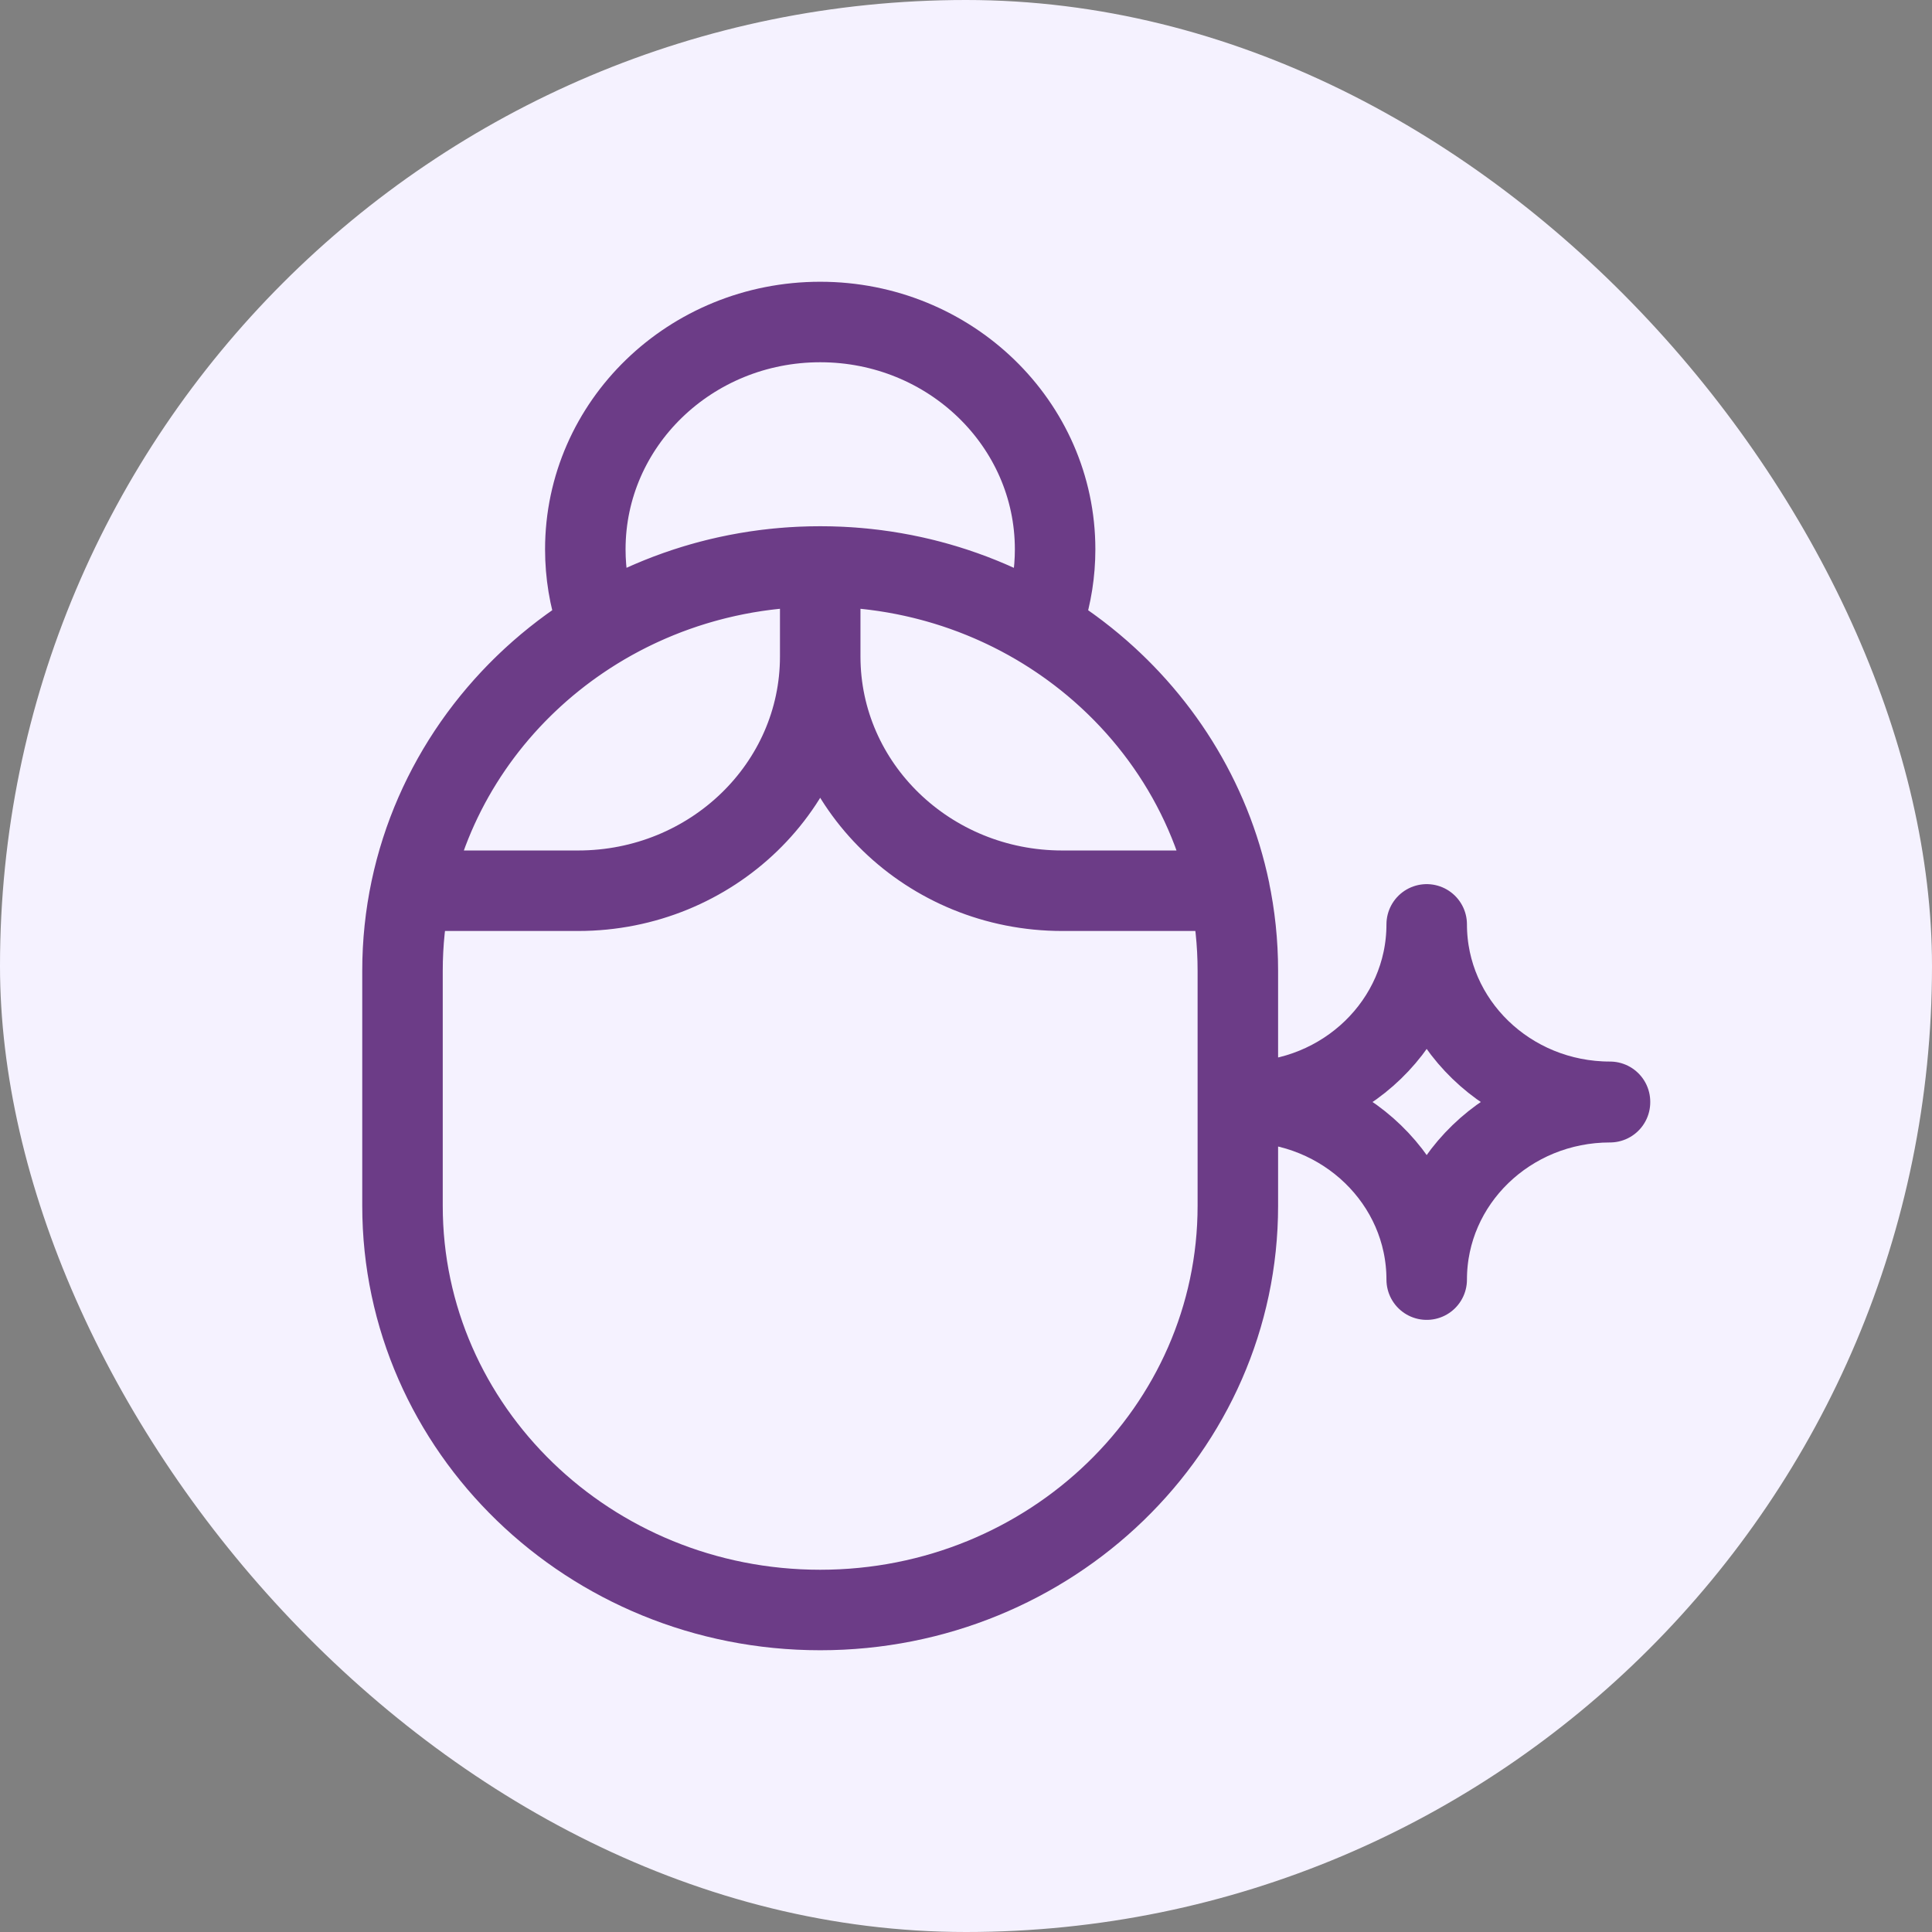
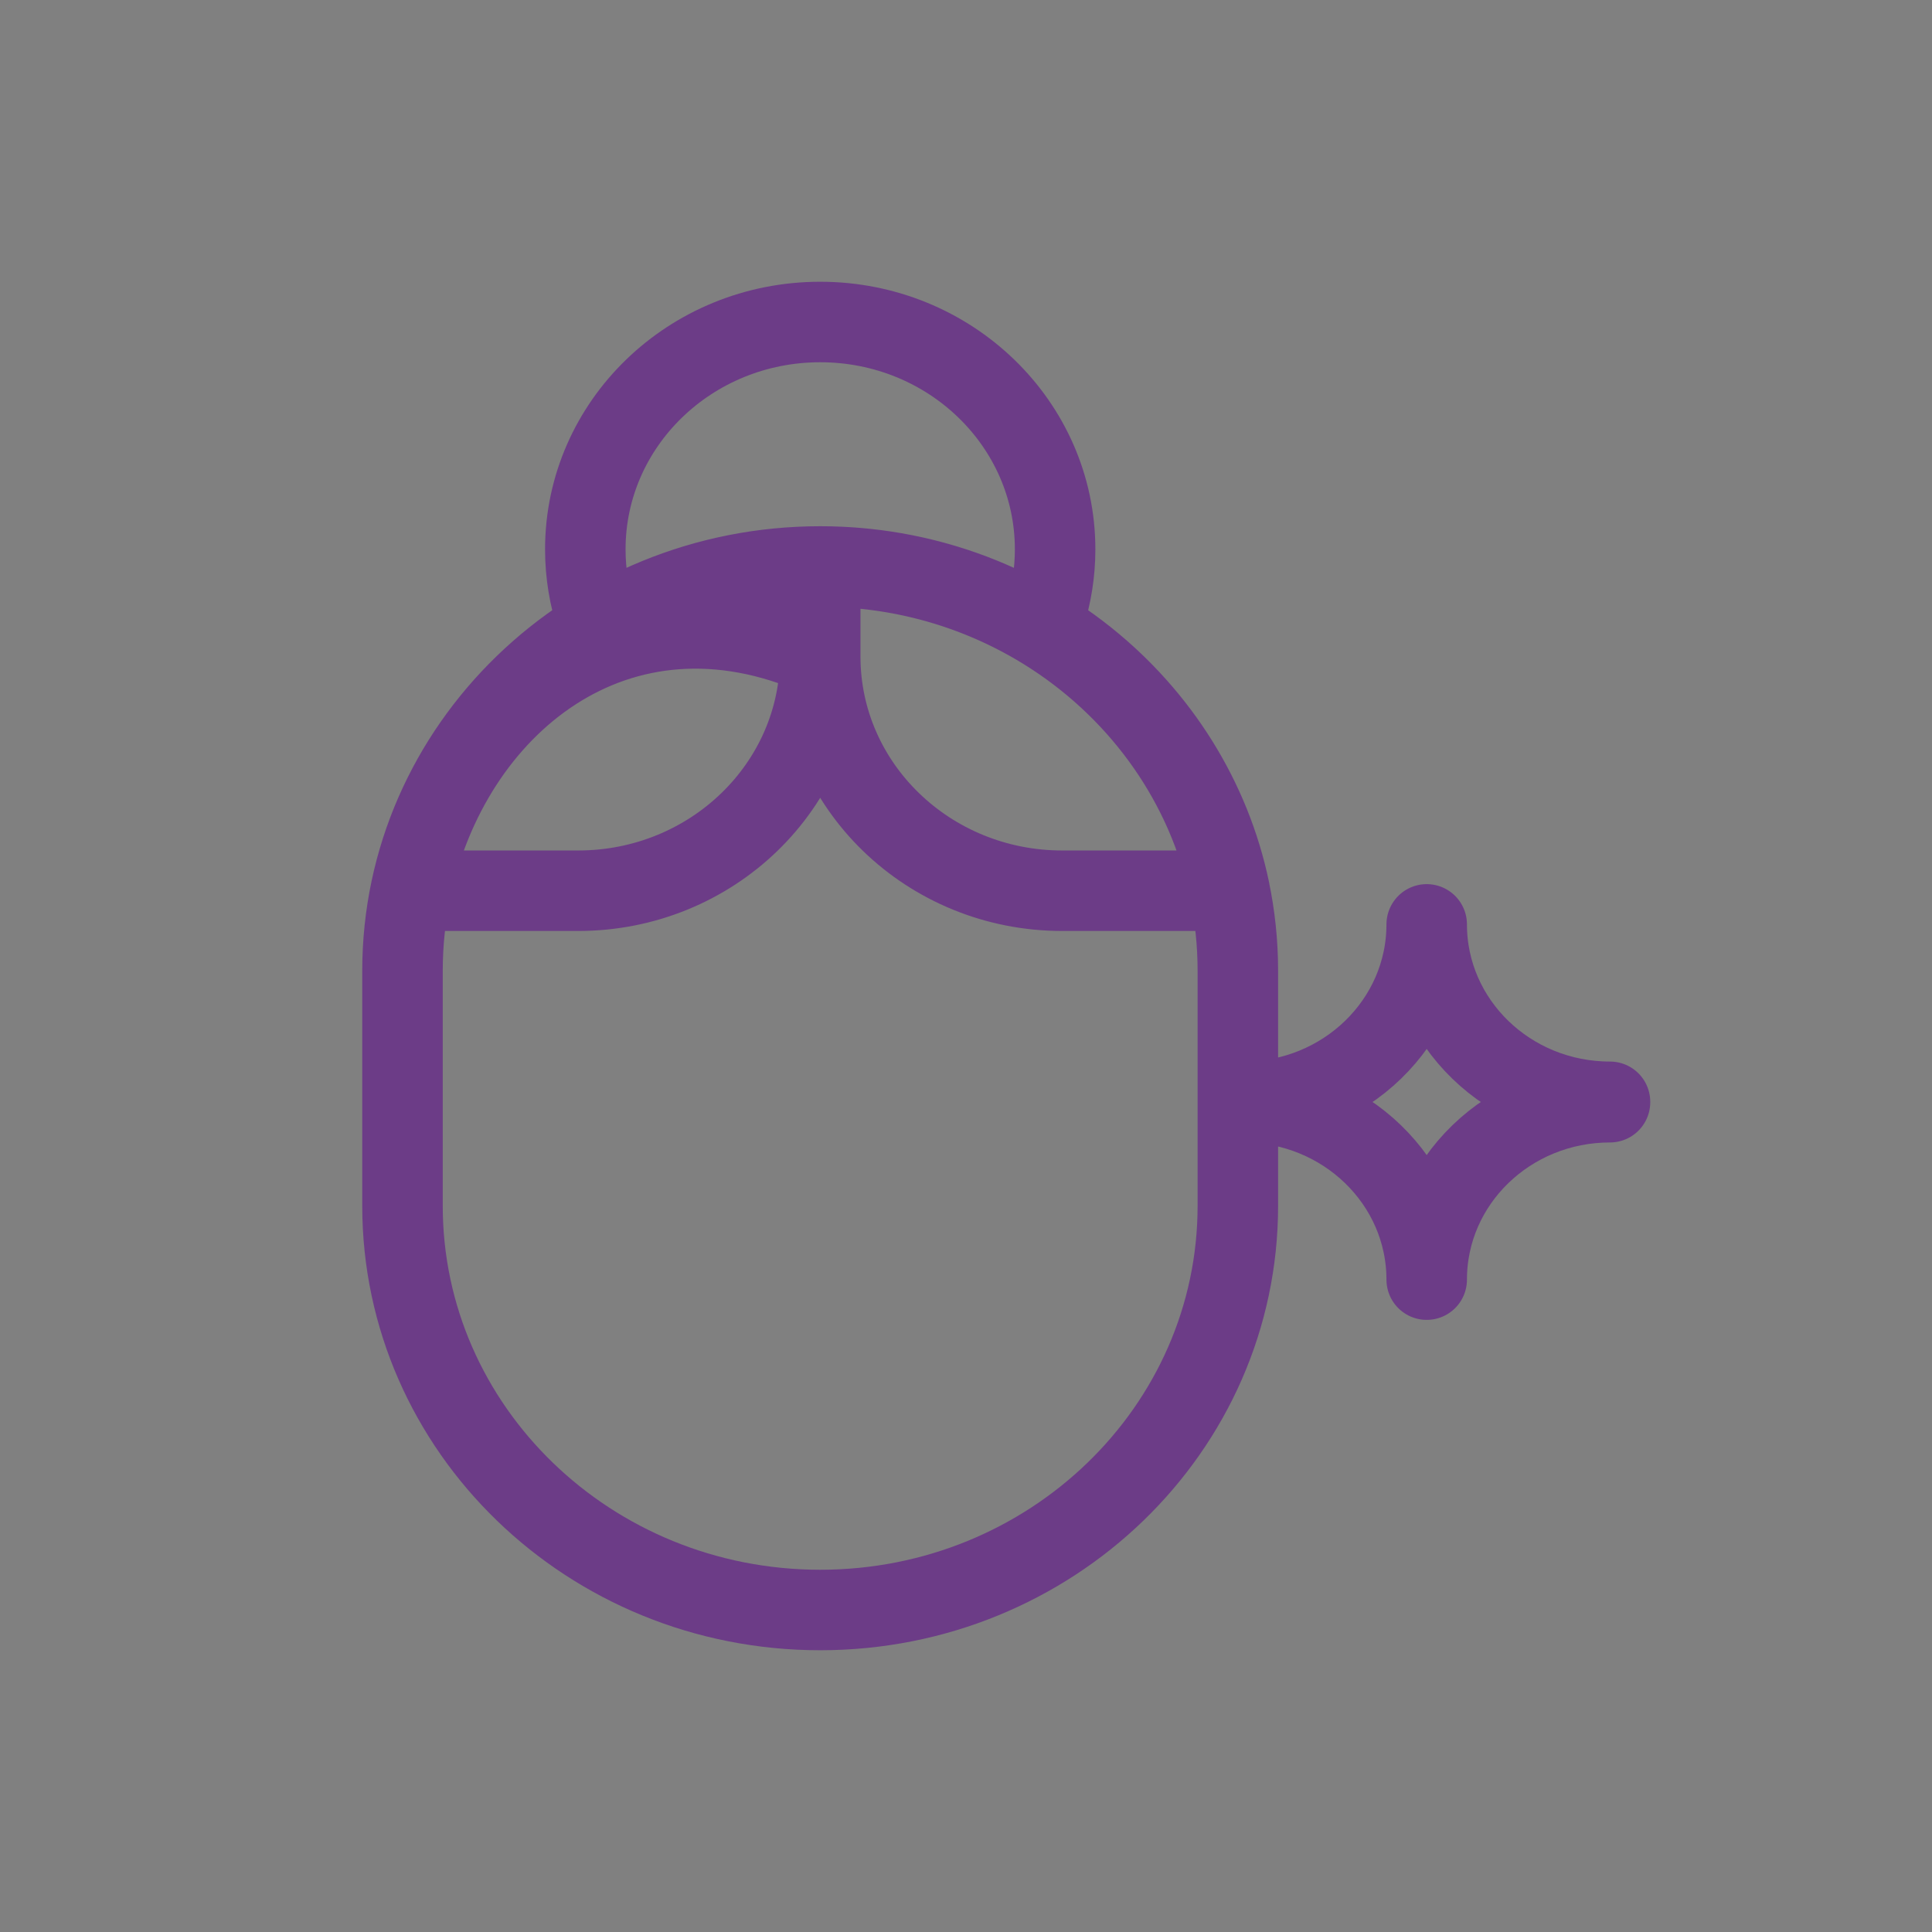
<svg xmlns="http://www.w3.org/2000/svg" width="24" height="24" viewBox="0 0 24 24" fill="none">
  <rect x="0" y="0" width="24" height="24" fill="#808080" stroke="none" />
-   <rect width="24" height="24" rx="12" fill="#F5F2FF" />
-   <path d="M7.413 7.698C7.321 7.423 7.271 7.129 7.271 6.824C7.271 5.264 8.577 4 10.189 4C11.8 4 13.107 5.264 13.107 6.824C13.107 7.112 13.062 7.391 12.979 7.653M10.189 7.037C13.054 7.037 15.377 9.285 15.377 12.059V14.979C15.377 17.752 13.054 20 10.189 20C7.323 20 5 17.752 5 14.979V12.059C5 9.285 7.323 7.037 10.189 7.037ZM10.189 7.037V8.155M10.189 7.037C12.703 7.037 14.799 8.768 15.276 11.065H13.196C11.535 11.065 10.189 9.762 10.189 8.155M10.189 7.037C7.674 7.037 5.578 8.768 5.102 11.065H7.181C8.842 11.065 10.189 9.762 10.189 8.155M15.446 13.692C16.703 13.692 17.723 14.679 17.723 15.896C17.723 14.679 18.742 13.692 20 13.692V13.687C18.742 13.687 17.723 12.7 17.723 11.483C17.723 12.7 16.703 13.687 15.446 13.687V13.692Z" stroke="#6C3C87" stroke-miterlimit="10" stroke-linecap="round" stroke-linejoin="round" />
+   <path d="M7.413 7.698C7.321 7.423 7.271 7.129 7.271 6.824C7.271 5.264 8.577 4 10.189 4C11.8 4 13.107 5.264 13.107 6.824C13.107 7.112 13.062 7.391 12.979 7.653M10.189 7.037C13.054 7.037 15.377 9.285 15.377 12.059V14.979C15.377 17.752 13.054 20 10.189 20C7.323 20 5 17.752 5 14.979V12.059C5 9.285 7.323 7.037 10.189 7.037ZM10.189 7.037V8.155M10.189 7.037C12.703 7.037 14.799 8.768 15.276 11.065H13.196C11.535 11.065 10.189 9.762 10.189 8.155C7.674 7.037 5.578 8.768 5.102 11.065H7.181C8.842 11.065 10.189 9.762 10.189 8.155M15.446 13.692C16.703 13.692 17.723 14.679 17.723 15.896C17.723 14.679 18.742 13.692 20 13.692V13.687C18.742 13.687 17.723 12.7 17.723 11.483C17.723 12.7 16.703 13.687 15.446 13.687V13.692Z" stroke="#6C3C87" stroke-miterlimit="10" stroke-linecap="round" stroke-linejoin="round" />
</svg>